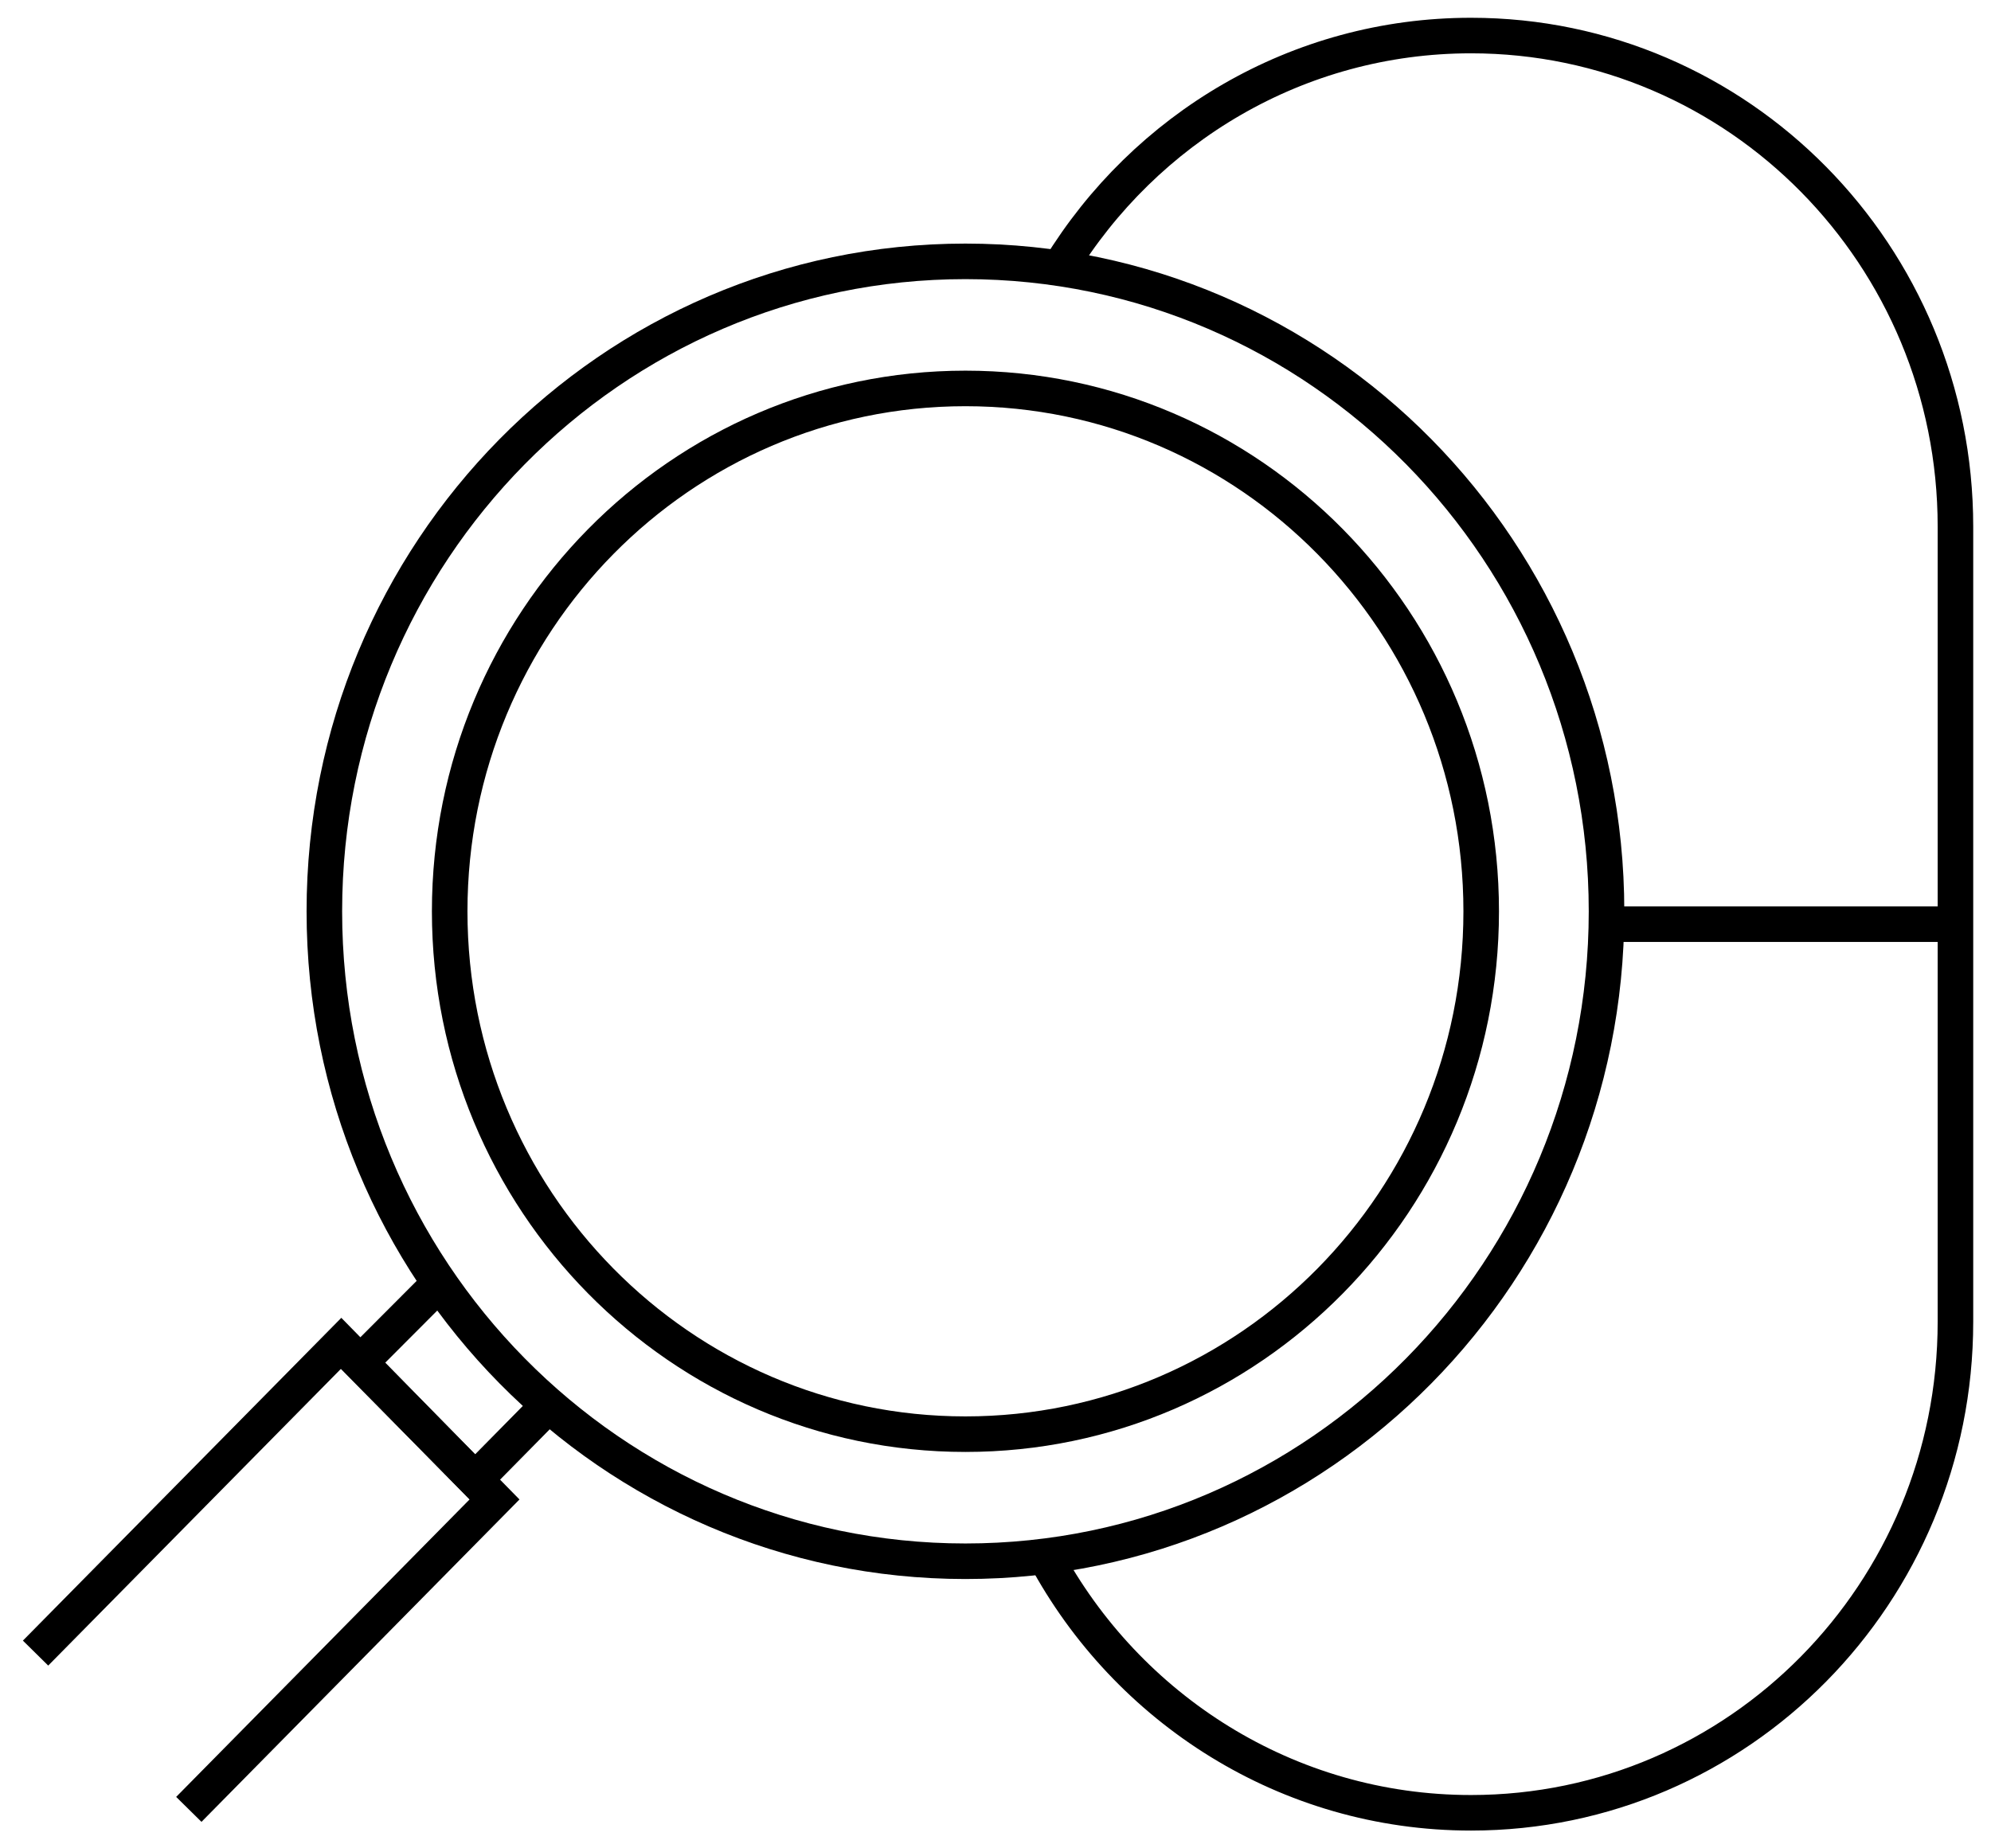
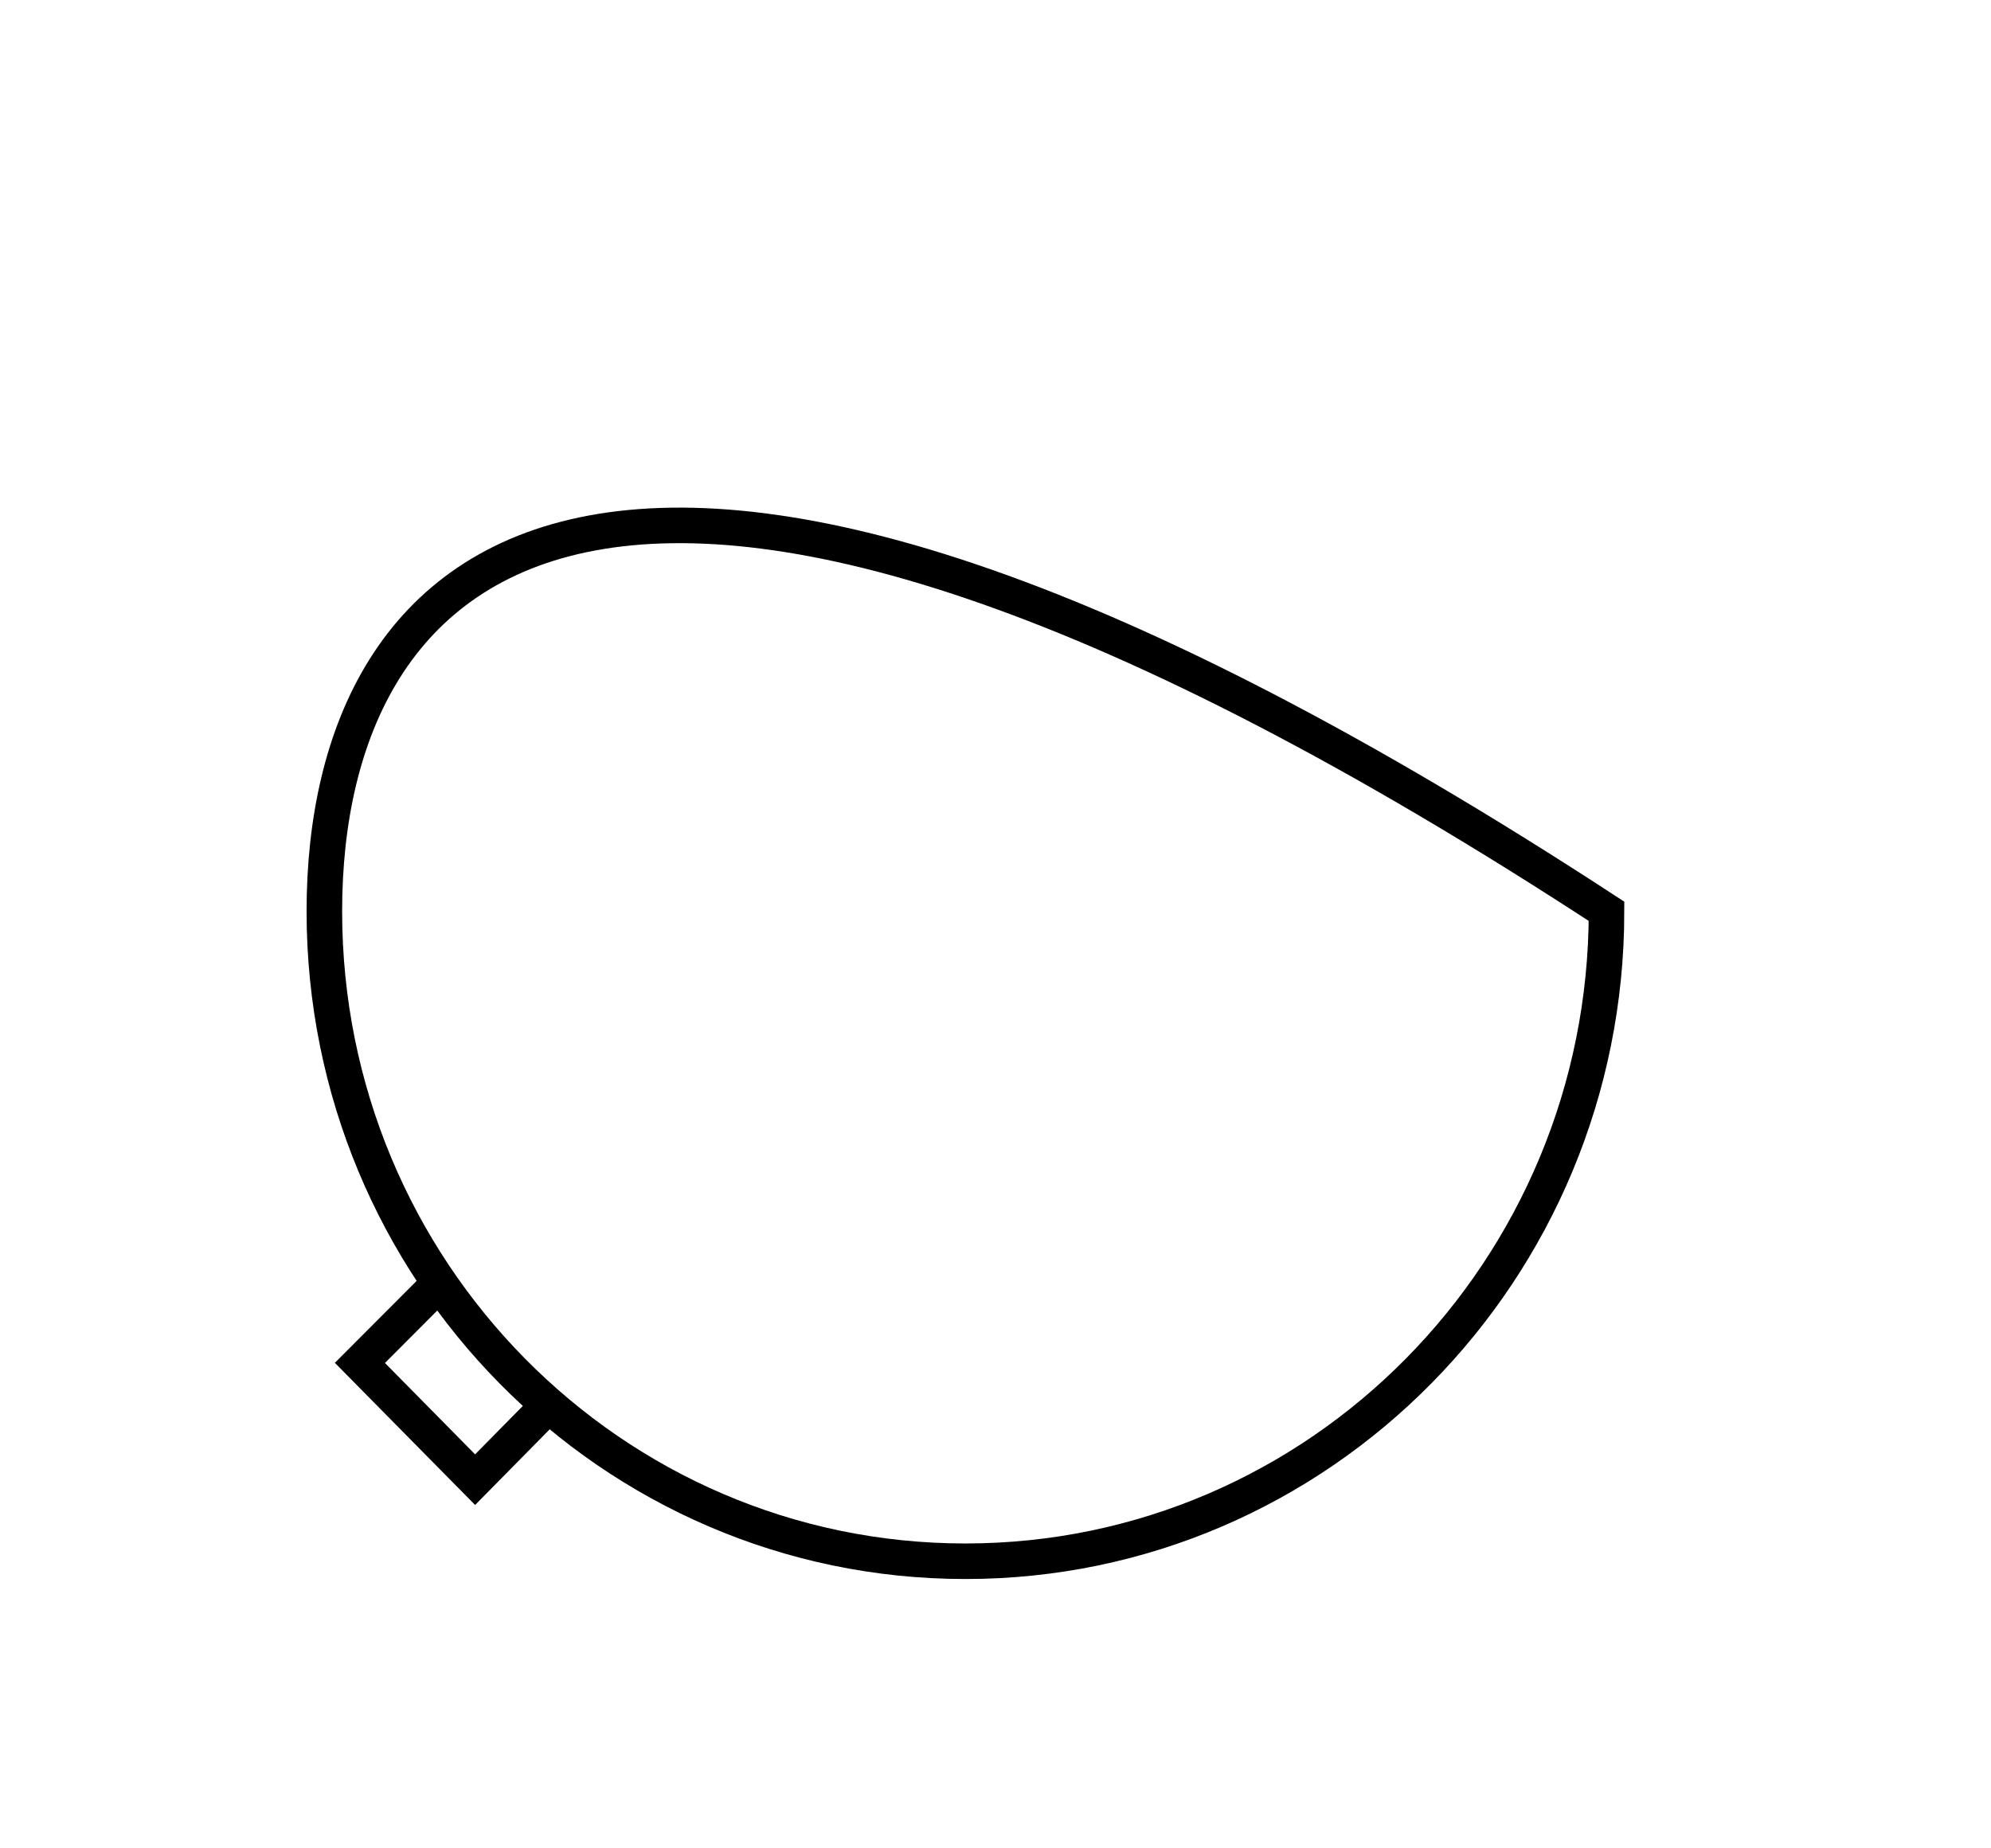
<svg xmlns="http://www.w3.org/2000/svg" width="56" height="52" viewBox="0 0 56 52" fill="none">
-   <path d="M29.799 7.546C32.204 3.609 36.492 1 41.375 1C48.902 1 55 7.184 55 14.816V37.184C55 44.816 48.902 51 41.375 51C36.206 51 31.704 48.077 29.394 43.778" stroke="black" stroke-miterlimit="10" />
-   <path d="M45.186 26H54.976" stroke="black" stroke-miterlimit="10" />
-   <path d="M27.154 43.923C37.113 43.923 45.186 35.736 45.186 25.638C45.186 15.539 37.113 7.353 27.154 7.353C17.196 7.353 9.123 15.539 9.123 25.638C9.123 35.736 17.196 43.923 27.154 43.923Z" stroke="black" stroke-miterlimit="10" />
-   <path d="M27.154 40.348C35.166 40.348 41.661 33.762 41.661 25.638C41.661 17.514 35.166 10.928 27.154 10.928C19.143 10.928 12.648 17.514 12.648 25.638C12.648 33.762 19.143 40.348 27.154 40.348Z" stroke="black" stroke-miterlimit="10" />
+   <path d="M27.154 43.923C37.113 43.923 45.186 35.736 45.186 25.638C17.196 7.353 9.123 15.539 9.123 25.638C9.123 35.736 17.196 43.923 27.154 43.923Z" stroke="black" stroke-miterlimit="10" />
  <path d="M15.482 39.478L13.363 41.628L10.123 38.343L12.243 36.218" stroke="black" stroke-miterlimit="10" />
-   <path d="M1 46.507L9.599 37.788L13.91 42.184L5.311 50.904" stroke="black" stroke-miterlimit="10" />
</svg>